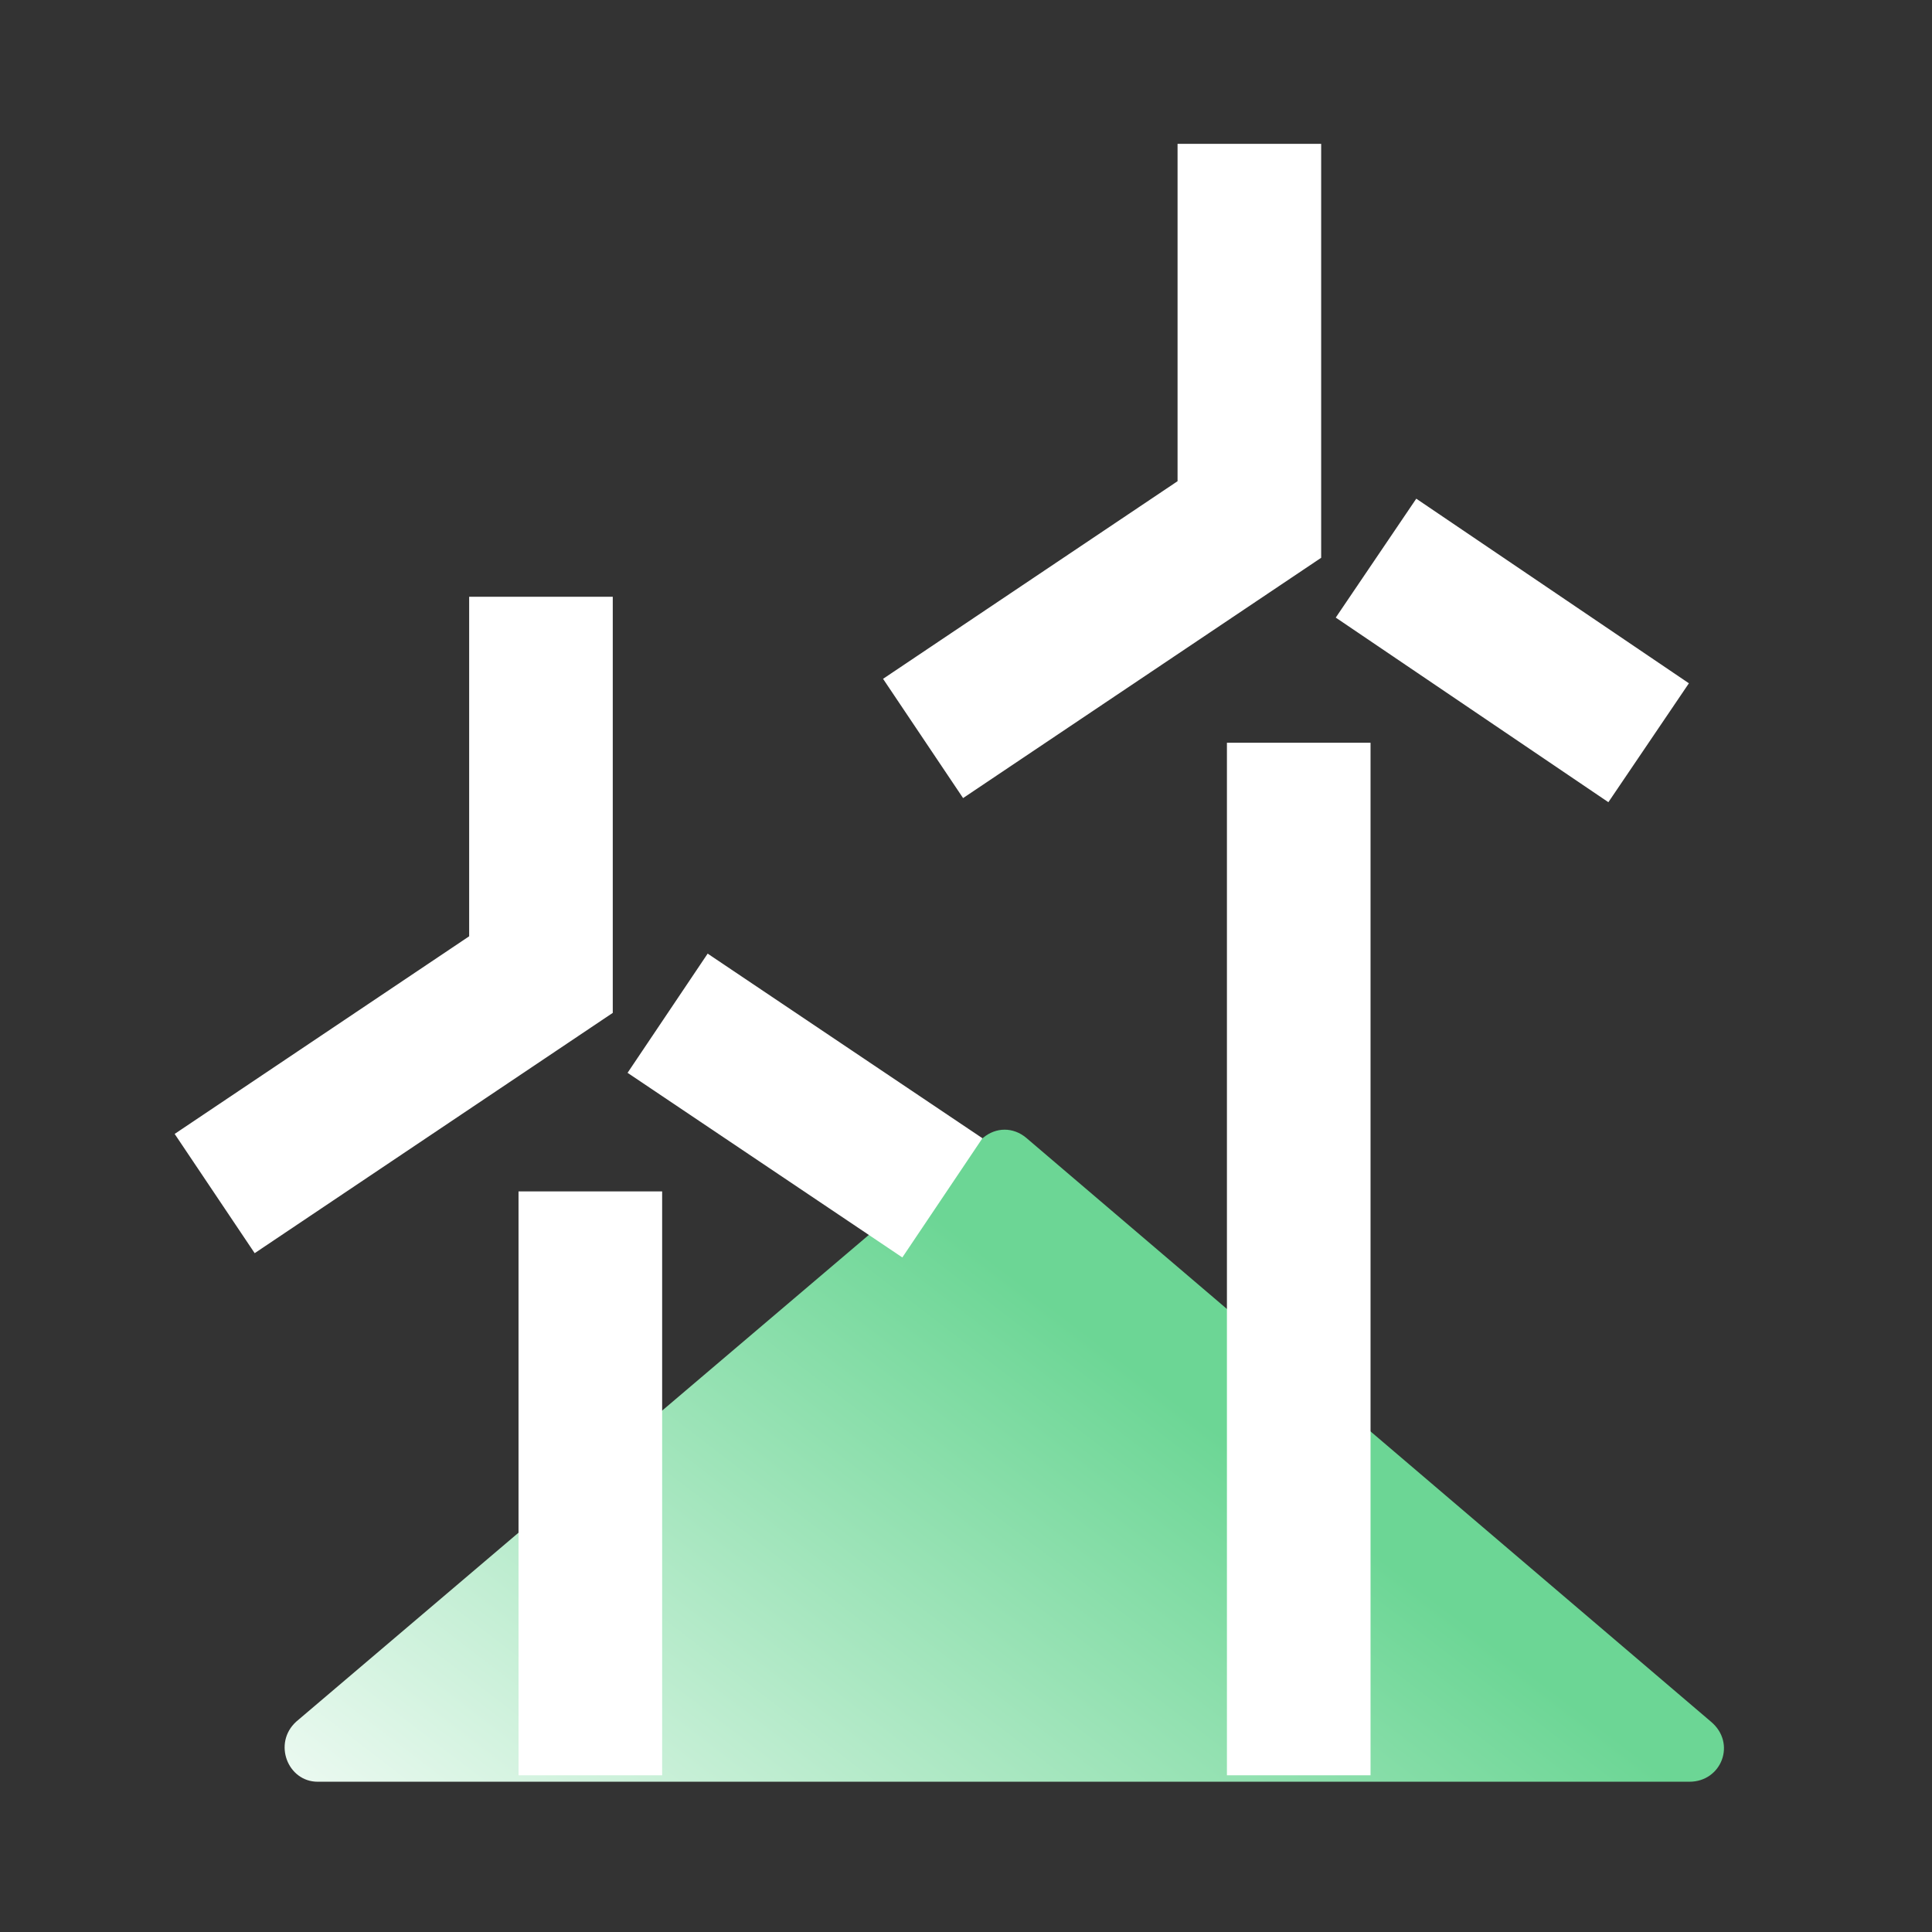
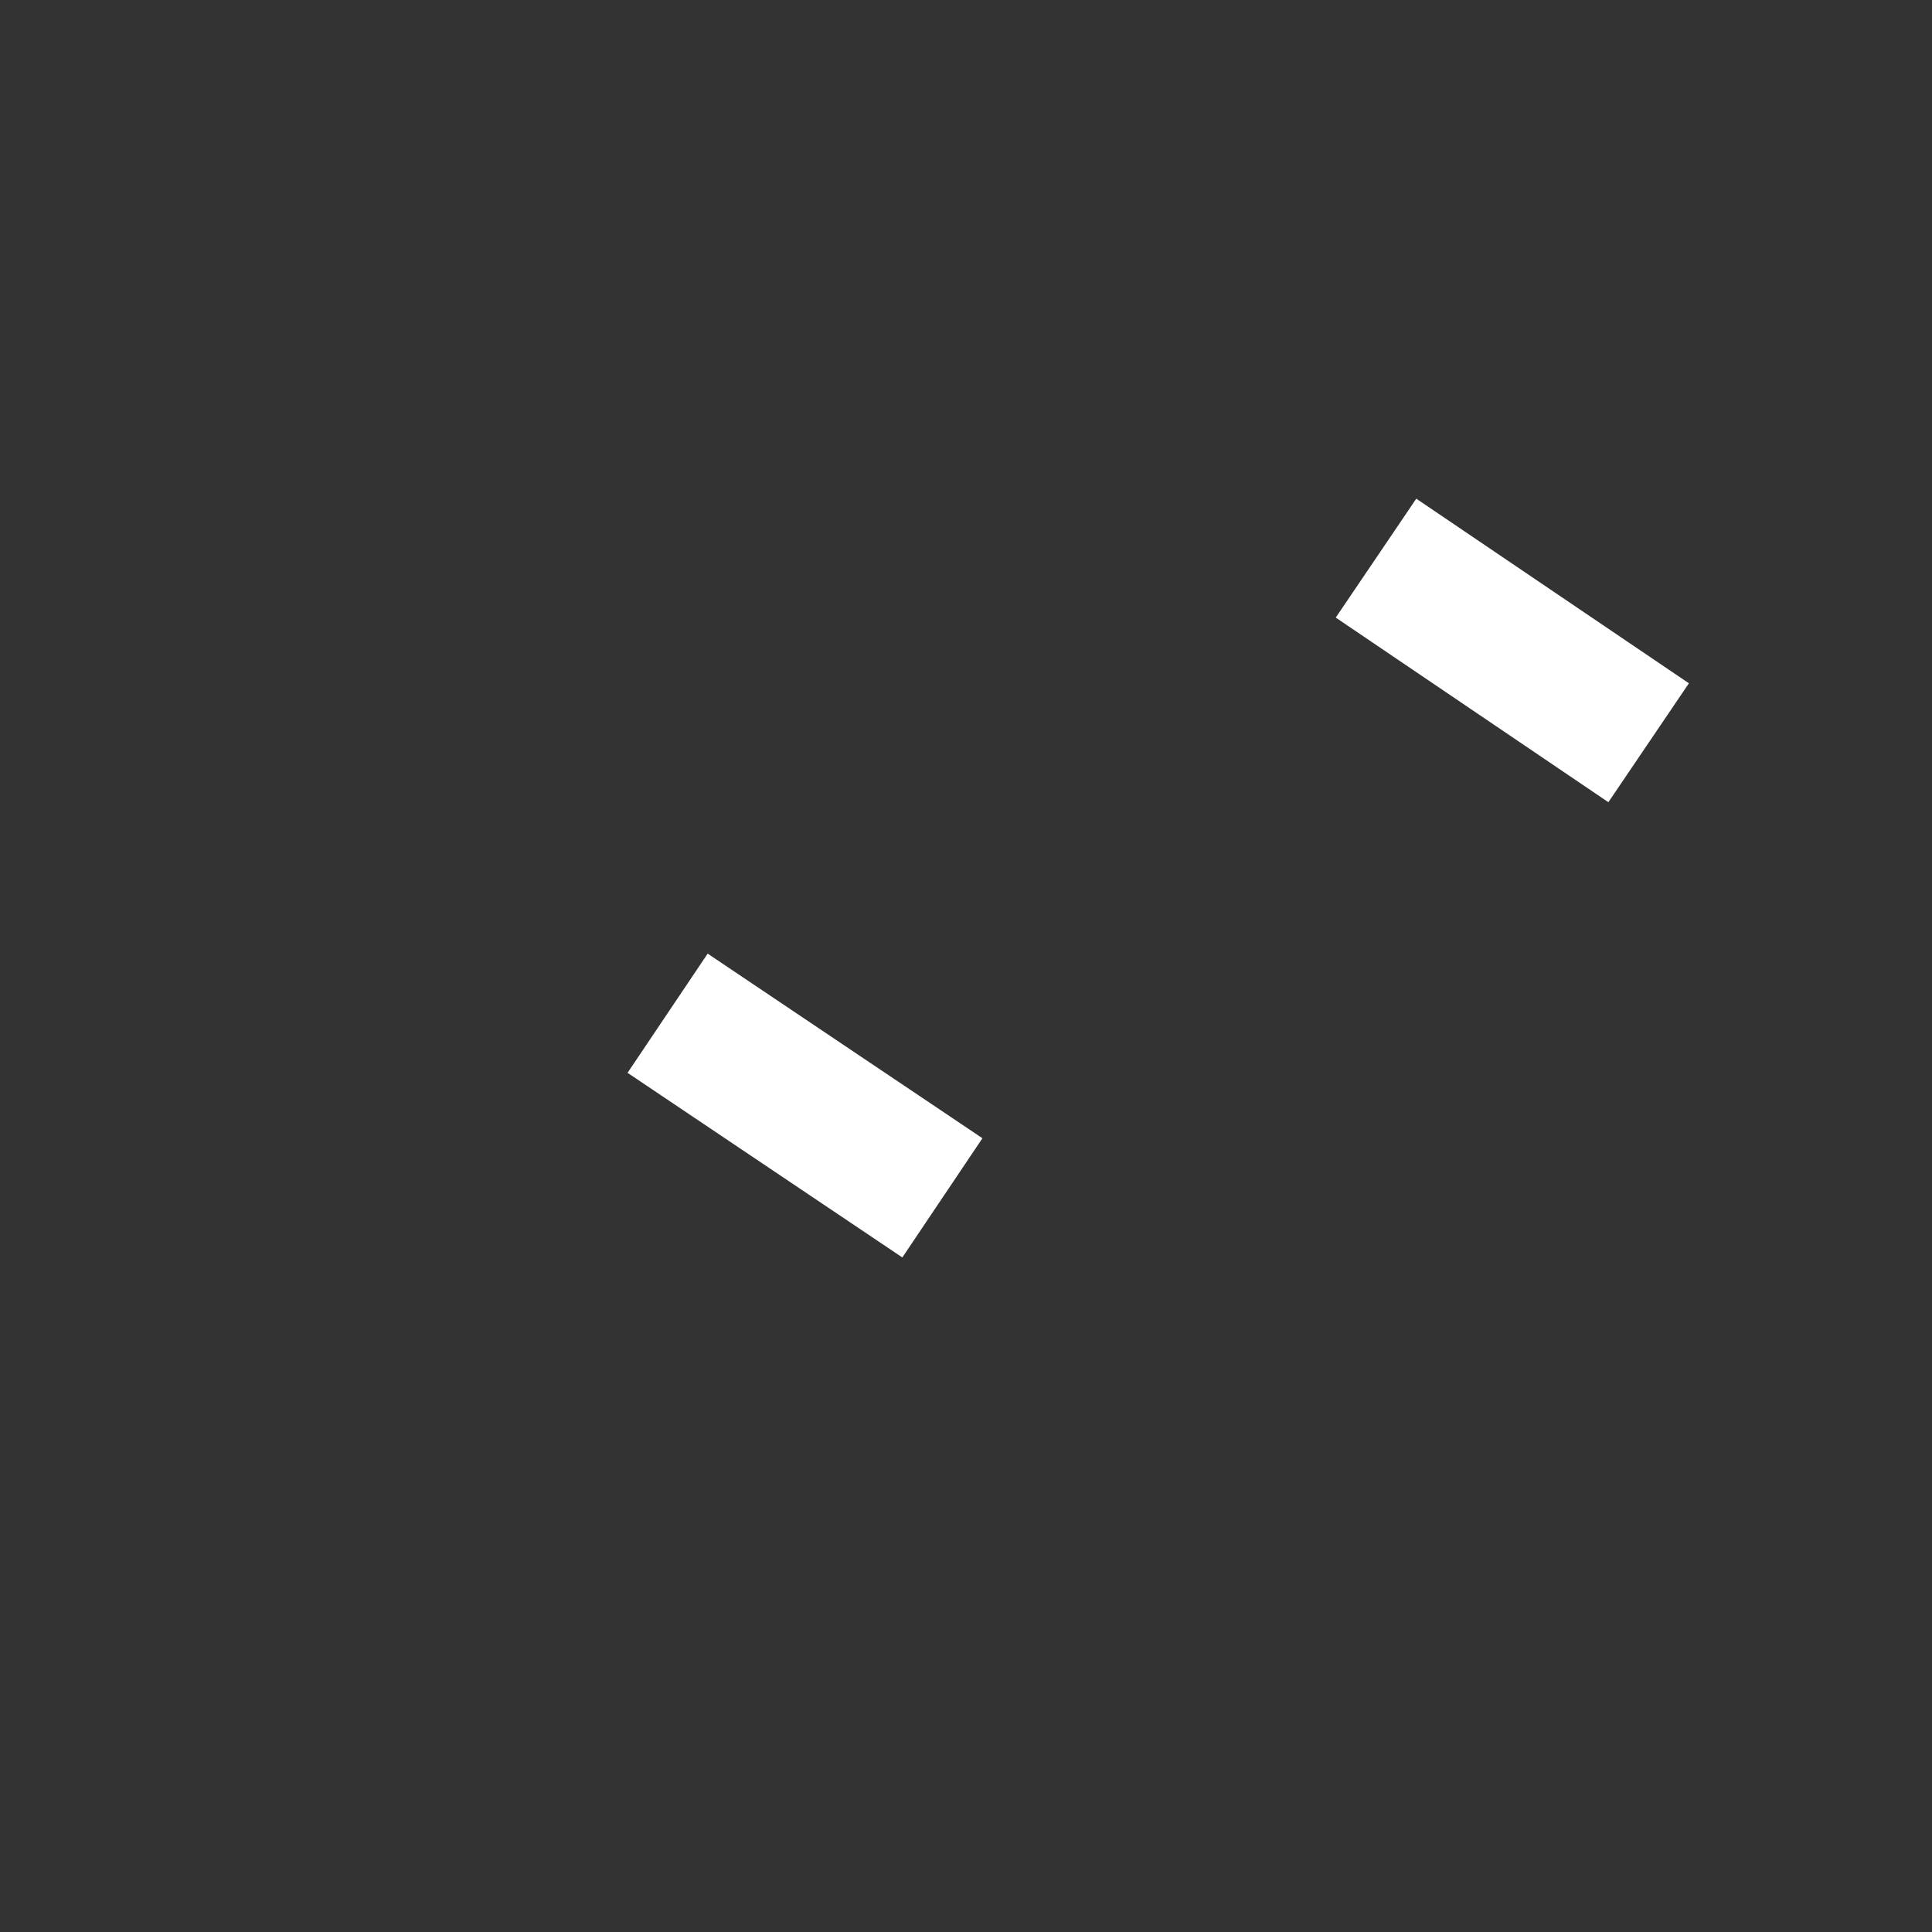
<svg xmlns="http://www.w3.org/2000/svg" version="1.1" id="icon" x="0px" y="0px" viewBox="0 0 90 90" style="enable-background:new 0 0 90 90;" xml:space="preserve">
  <rect x="0" y="0" width="90" height="90" fill="#333333" stroke="none" />
  <style type="text/css">
	.st0{fill:url(#SVGID_1_);}
	.st1{fill:none;stroke:#FFFFFF;stroke-width:6.69;stroke-miterlimit:10;}
</style>
  <g>
    <linearGradient id="SVGID_1_" gradientUnits="userSpaceOnUse" x1="30.055" y1="-11.941" x2="57.535" y2="23.939" gradientTransform="matrix(1 0 0 -1 0 91.276)">
      <stop offset="0" style="stop-color:#FFFFFF" />
      <stop offset="1" style="stop-color:#6CD695" />
    </linearGradient>
-     <path class="st0" d="M45.8,53L13.8,80.2c-1.1,1-0.4,2.8,1,2.8h63.9c1.5,0,2.2-1.8,1-2.8L47.8,53C47.2,52.5,46.4,52.5,45.8,53   L45.8,53z" />
-     <polyline class="st1" points="25.2,27.8 25.2,45.4 10,55.6  " />
    <line class="st1" x1="31.1" y1="47.2" x2="43.9" y2="55.8" />
-     <line class="st1" x1="27.5" y1="55.5" x2="27.5" y2="82.7" />
-     <polyline class="st1" points="58.2,6.7 58.2,24.2 43,34.4  " />
    <line class="st1" x1="64.1" y1="26" x2="76.8" y2="34.6" />
-     <line class="st1" x1="60.5" y1="34.6" x2="60.5" y2="82.7" />
  </g>
</svg>